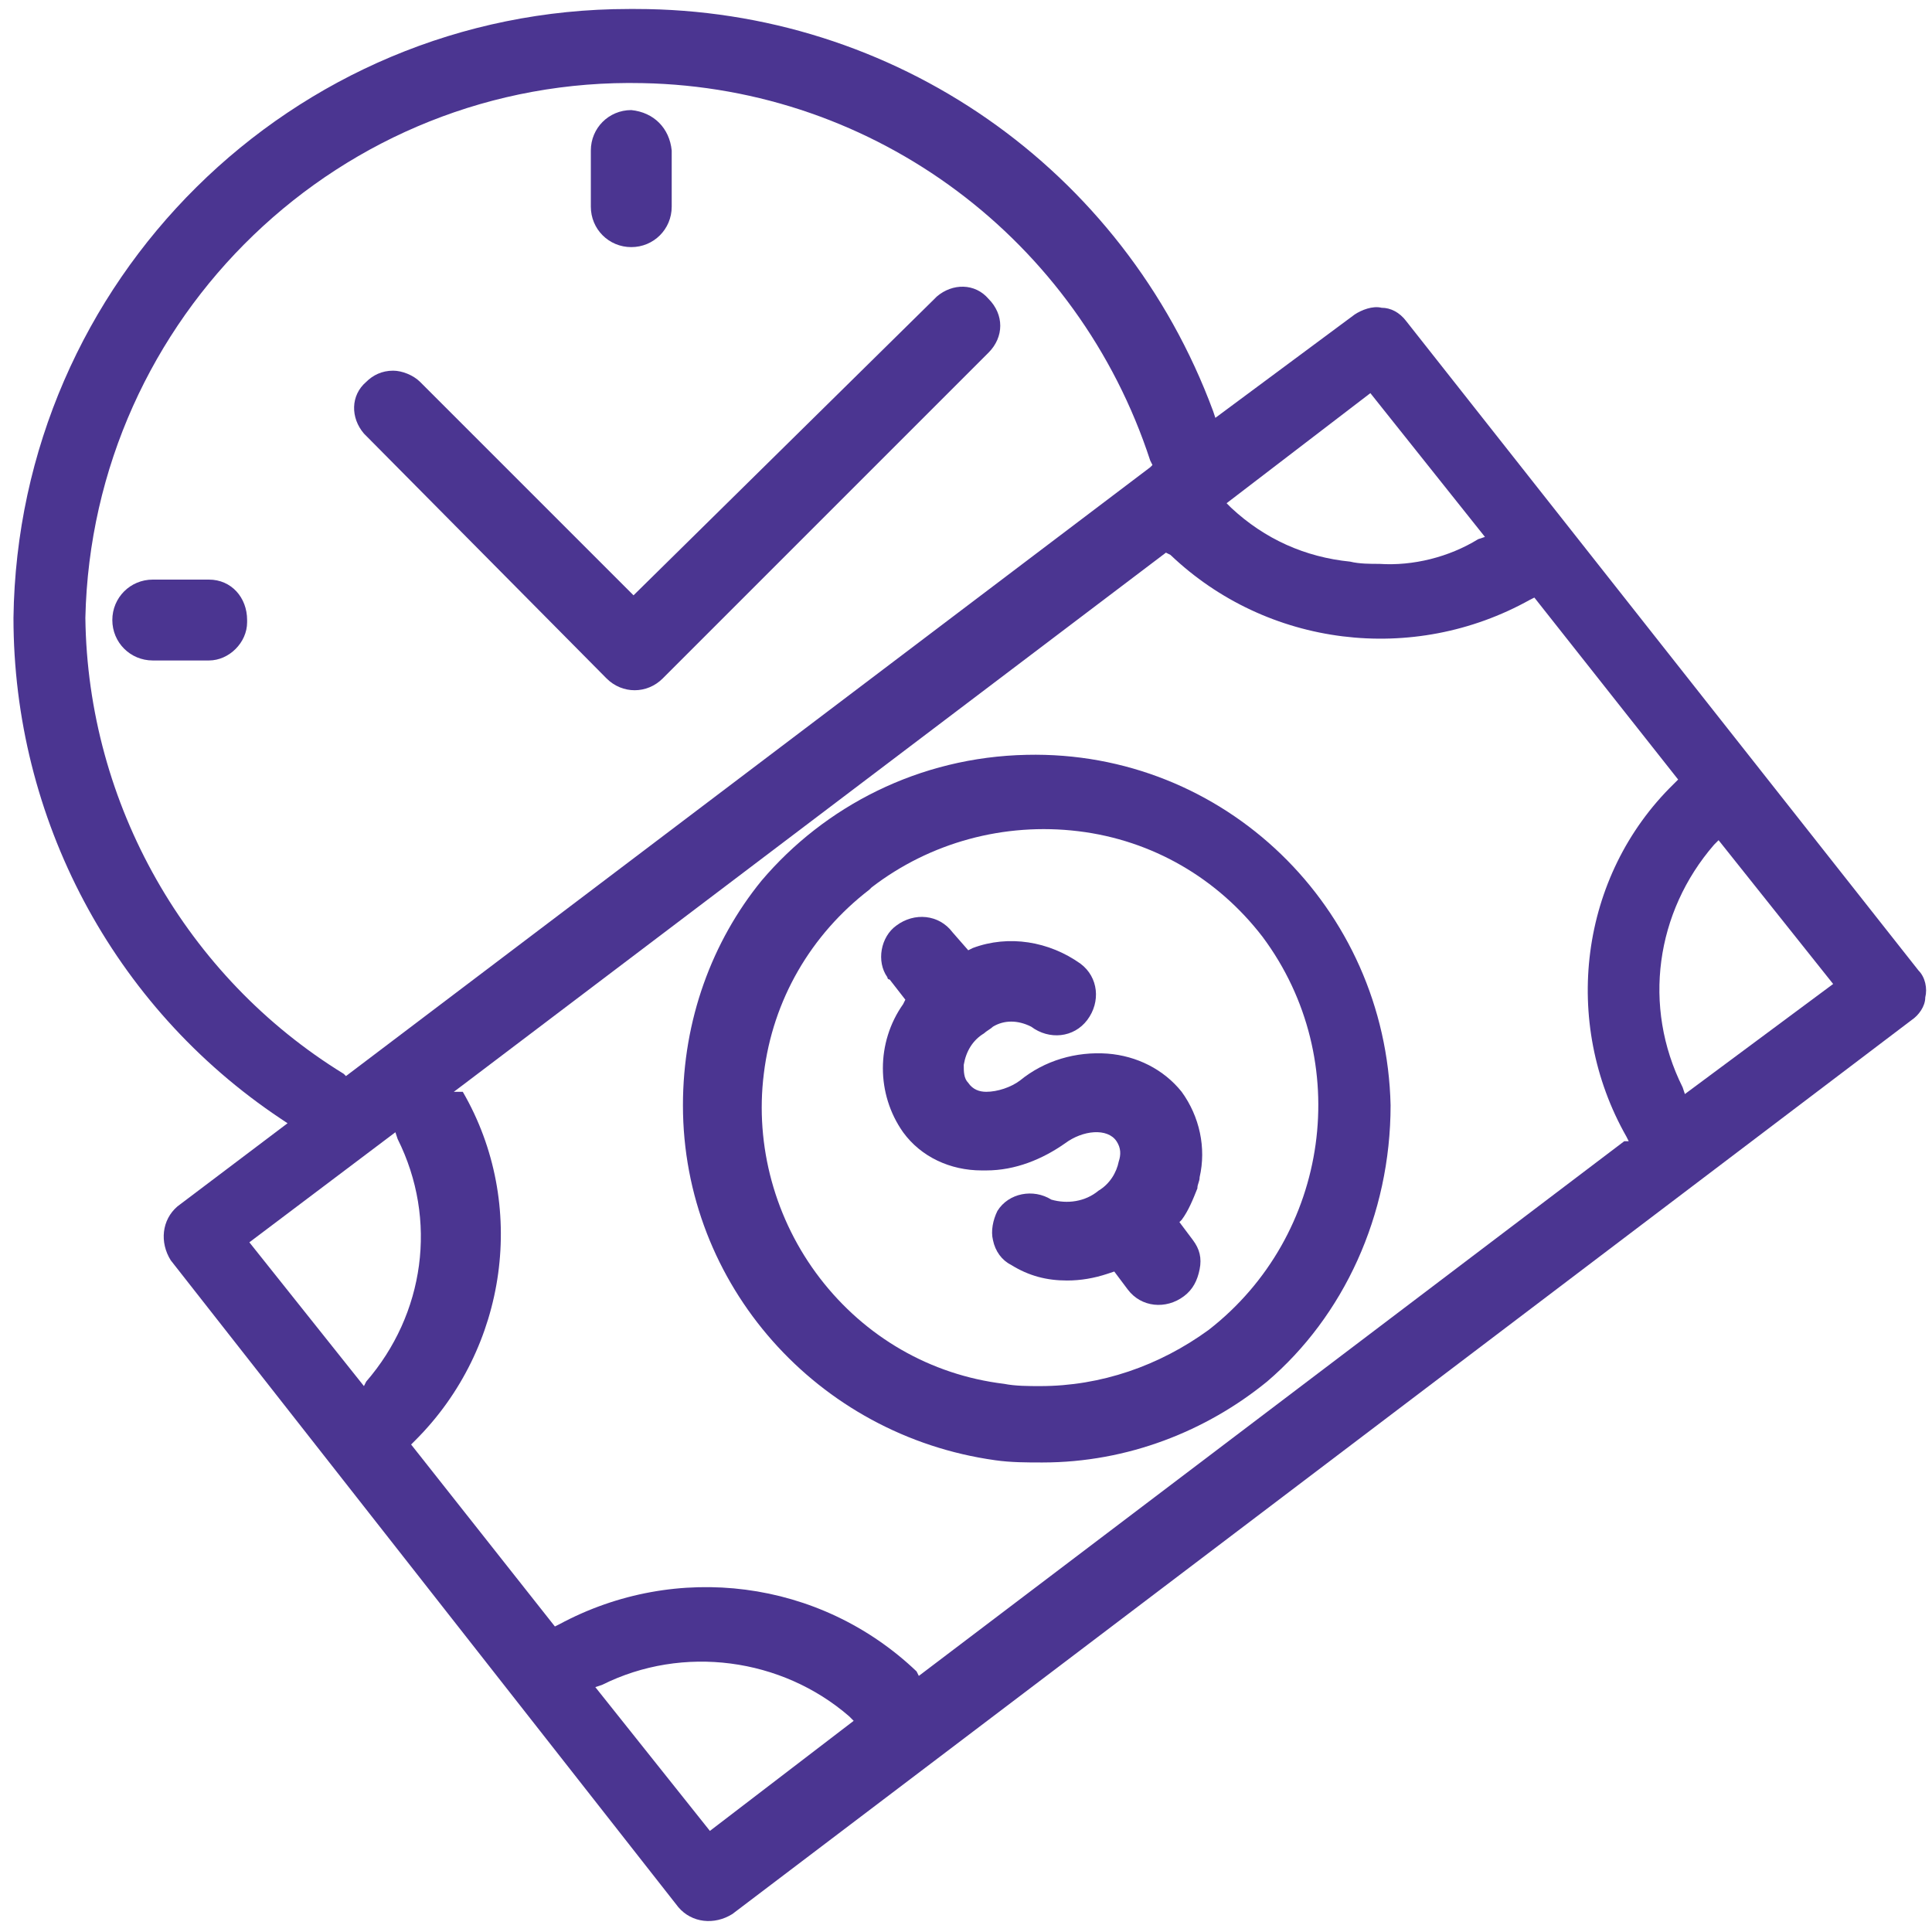
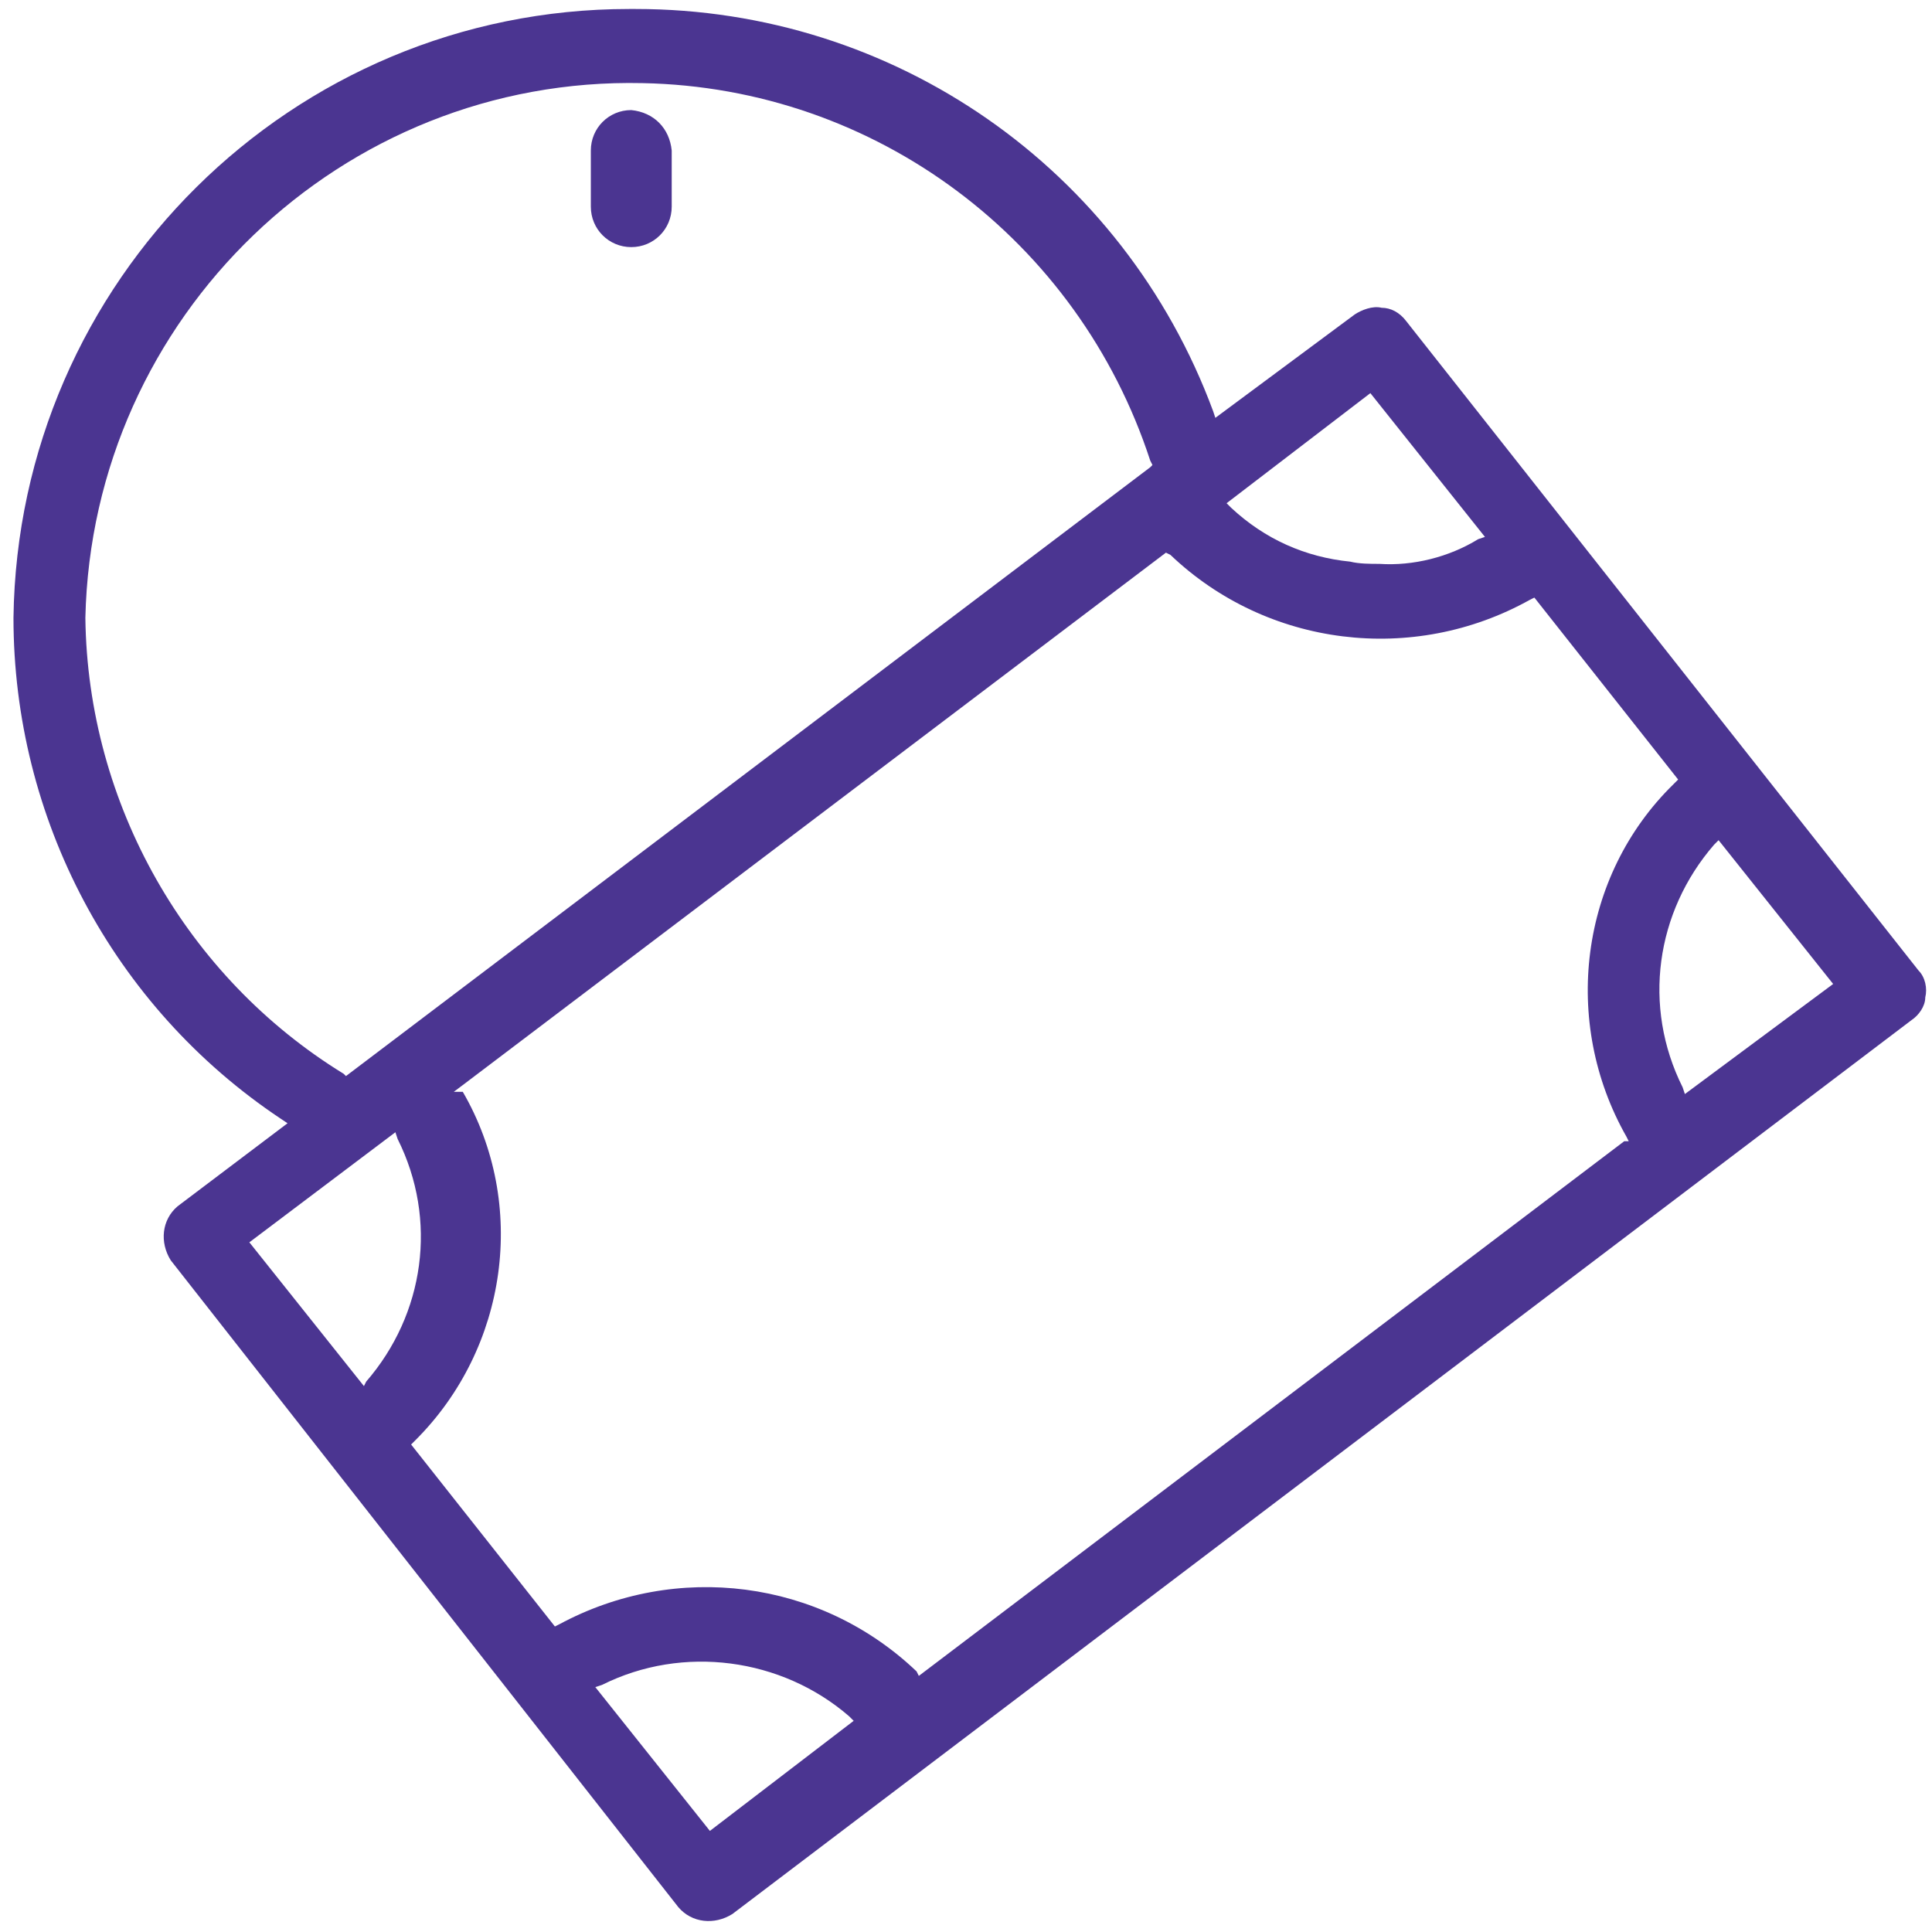
<svg xmlns="http://www.w3.org/2000/svg" version="1.1" id="레이어_1" x="0px" y="0px" viewBox="0 0 86 86" style="enable-background:new 0 0 86 86;" xml:space="preserve">
  <style type="text/css">
	.st0{fill:#4B3591;}
</style>
  <g>
    <g id="마스크_그룹_2" transform="translate(407 -2847)">
      <g id="그룹_1427" transform="translate(332 151)">
-         <path class="st0" d="M-722.8,2715.3C-722.8,2715.3-722.7,2715.4-722.8,2715.3l10.8,10.9c0.7,0.7,1.8,0.7,2.5,0l0,0l14.5-14.5     c0.7-0.7,0.7-1.7,0-2.4l0,0c-0.6-0.7-1.6-0.7-2.3-0.1l-0.1,0.1l-13.4,13.2l-9.5-9.5c-0.3-0.3-0.8-0.5-1.2-0.5     c-0.5,0-0.9,0.2-1.2,0.5C-723.4,2713.6-723.4,2714.6-722.8,2715.3z" />
        <path class="st0" d="M-709.1,2702.7c-0.1-1-0.8-1.7-1.8-1.8c-1,0-1.8,0.8-1.8,1.8l0,0v2.5c0,1,0.8,1.8,1.8,1.8s1.8-0.8,1.8-1.8     V2702.7z" />
-         <path class="st0" d="M-729.7,2721.8h-2.5c-1,0-1.8,0.8-1.8,1.8s0.8,1.8,1.8,1.8h2.5c0.9,0,1.7-0.8,1.7-1.7v-0.1     C-728,2722.6-728.7,2721.8-729.7,2721.8z" />
        <path class="st0" d="M-676.4,2710.3c-0.3-0.4-0.7-0.6-1.1-0.6c-0.4-0.1-0.9,0.1-1.2,0.3l-6.2,4.6l-0.1-0.3     c-4-10.8-14.2-17.9-25.7-17.9h-0.3c-15,0-27.2,12.1-27.4,27.1c0,8.9,4.4,17.3,11.9,22.3l0.3,0.2l-4.9,3.7     c-0.7,0.6-0.8,1.6-0.3,2.4l22.6,28.8c0.6,0.7,1.6,0.8,2.4,0.3l52.5-39.8c0.3-0.2,0.6-0.6,0.6-1c0.1-0.4,0-0.9-0.3-1.2     L-676.4,2710.3z M-678,2713.5l5.1,6.4l-0.3,0.1c-1.3,0.8-2.9,1.2-4.4,1.1l0,0c-0.4,0-0.9,0-1.3-0.1c-2-0.2-3.8-1-5.3-2.4     l-0.2-0.2L-678,2713.5z M-735.2,2723.5c0.3-13.4,11.4-24.1,24.8-23.8c10.4,0.2,19.4,7,22.6,16.8l0.1,0.2l-0.1,0.1l-35.8,27.1     l-0.1-0.1C-730.7,2739.5-735.1,2731.8-735.2,2723.5z M-722.8,2757.7l-5.1-6.4l6.5-4.9l0.1,0.3c1.8,3.6,1.2,7.8-1.4,10.8     L-722.8,2757.7z M-707.4,2777.5l-5.1-6.4l0.3-0.1c3.6-1.8,8-1.2,11,1.4l0.2,0.2L-707.4,2777.5z M-666.7,2746.8l-31.4,23.8     l-0.1-0.2c-4.3-4.1-10.7-4.9-15.9-2.1l-0.2,0.1l-6.4-8.1l0.2-0.2c4.1-4.1,5-10.5,2.1-15.5h-0.4l0.4-0.3l31.3-23.7l0.2,0.1     c4.3,4.1,10.8,4.9,16,2l0.2-0.1l6.4,8.1l-0.2,0.2c-4.2,4.1-5,10.6-2.1,15.7l0.1,0.2H-666.7z M-664,2744.7l-0.1-0.3     c-1.8-3.6-1.2-7.8,1.4-10.8l0.2-0.2l5.1,6.4L-664,2744.7z" />
-         <path class="st0" d="M-689.4,2752.6l0.6,0.8c0.6,0.8,1.7,0.9,2.5,0.3l0,0c0.4-0.3,0.6-0.7,0.7-1.2c0.1-0.5,0-0.9-0.3-1.3     l-0.6-0.8l0.1-0.1c0.3-0.4,0.5-0.9,0.7-1.4c0-0.2,0.1-0.3,0.1-0.5c0.3-1.3,0-2.7-0.8-3.8c-0.8-1-2-1.6-3.3-1.7     c-1.4-0.1-2.8,0.3-3.9,1.2c-0.4,0.3-1,0.5-1.5,0.5c-0.3,0-0.6-0.1-0.8-0.4c-0.2-0.2-0.2-0.5-0.2-0.8c0.1-0.6,0.4-1.1,0.9-1.4l0,0     c0.1-0.1,0.3-0.2,0.4-0.3c0.5-0.3,1.1-0.3,1.7,0c0.8,0.6,1.9,0.5,2.5-0.3s0.5-1.9-0.3-2.5c-1.4-1-3.2-1.3-4.8-0.7l-0.2,0.1     l-0.7-0.8c-0.6-0.8-1.7-0.9-2.5-0.3l0,0c-0.7,0.5-0.9,1.6-0.4,2.3c0,0,0,0.1,0.1,0.1l0.7,0.9l-0.1,0.2c-1.2,1.7-1.2,4,0,5.7     c0.8,1.1,2.1,1.7,3.5,1.7h0.2c1.3,0,2.5-0.5,3.5-1.2c0.8-0.6,1.9-0.7,2.3-0.1c0.2,0.3,0.2,0.6,0.1,0.9c-0.1,0.5-0.4,1-0.9,1.3     c-0.6,0.5-1.4,0.6-2.1,0.4c-0.8-0.5-1.9-0.3-2.4,0.5l0,0c-0.2,0.4-0.3,0.9-0.2,1.3c0.1,0.5,0.4,0.9,0.8,1.1     c0.8,0.5,1.6,0.7,2.5,0.7l0,0l0,0c0.6,0,1.2-0.1,1.8-0.3L-689.4,2752.6z" />
-         <path class="st0" d="M-677.1,2745.2c-0.2-8.8-7.4-15.8-16.2-15.6c-4.8,0.1-9,2.3-11.8,5.6c-2.2,2.7-3.5,6.2-3.5,10     c0,8,6,14.7,13.9,15.8c0.7,0.1,1.4,0.1,2.1,0.1c3.8,0,7.3-1.4,10-3.6C-679.2,2754.6-677.1,2750.1-677.1,2745.2z M-685.2,2755.2     c-2.2,1.6-4.8,2.5-7.5,2.5c-0.5,0-1.1,0-1.6-0.1c-3.3-0.4-6.2-2.1-8.2-4.7c-2-2.6-2.9-5.9-2.5-9.1c0.4-3.3,2.1-6.2,4.7-8.2     l0.1-0.1c2.6-2,5.9-2.9,9.2-2.5s6.2,2.1,8.2,4.7C-678.7,2743.2-679.8,2751-685.2,2755.2z" />
      </g>
    </g>
  </g>
</svg>